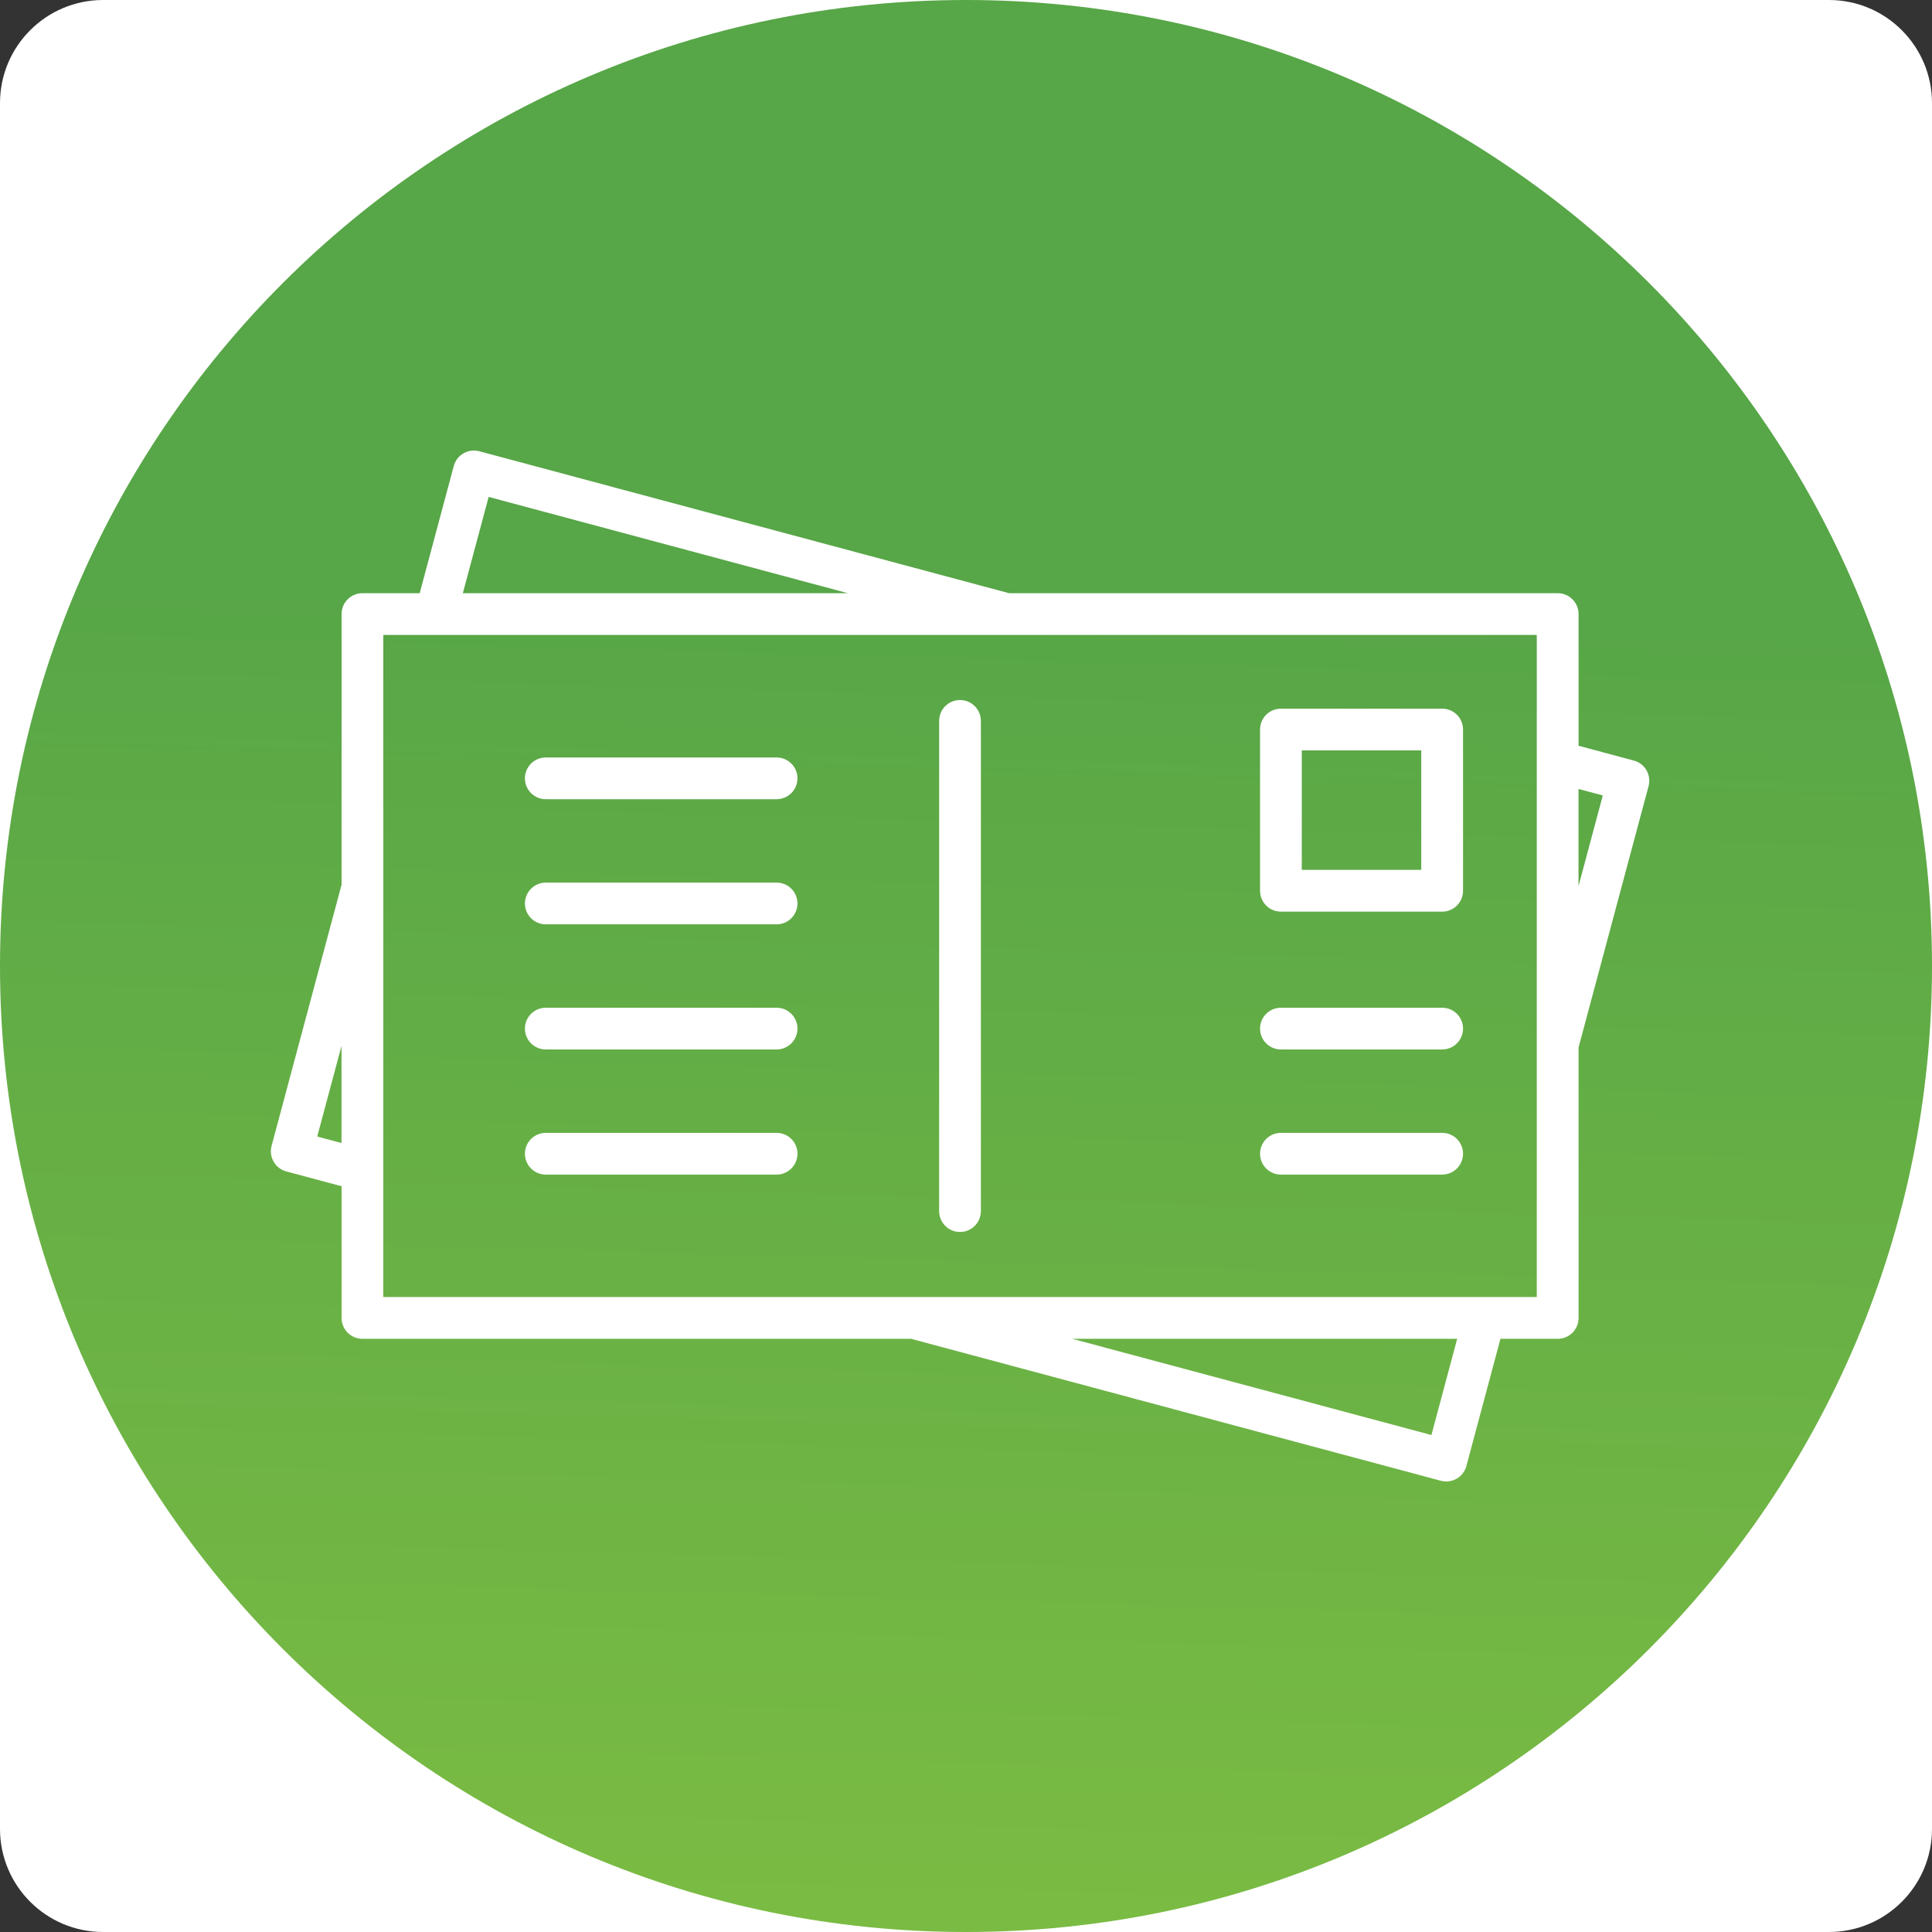
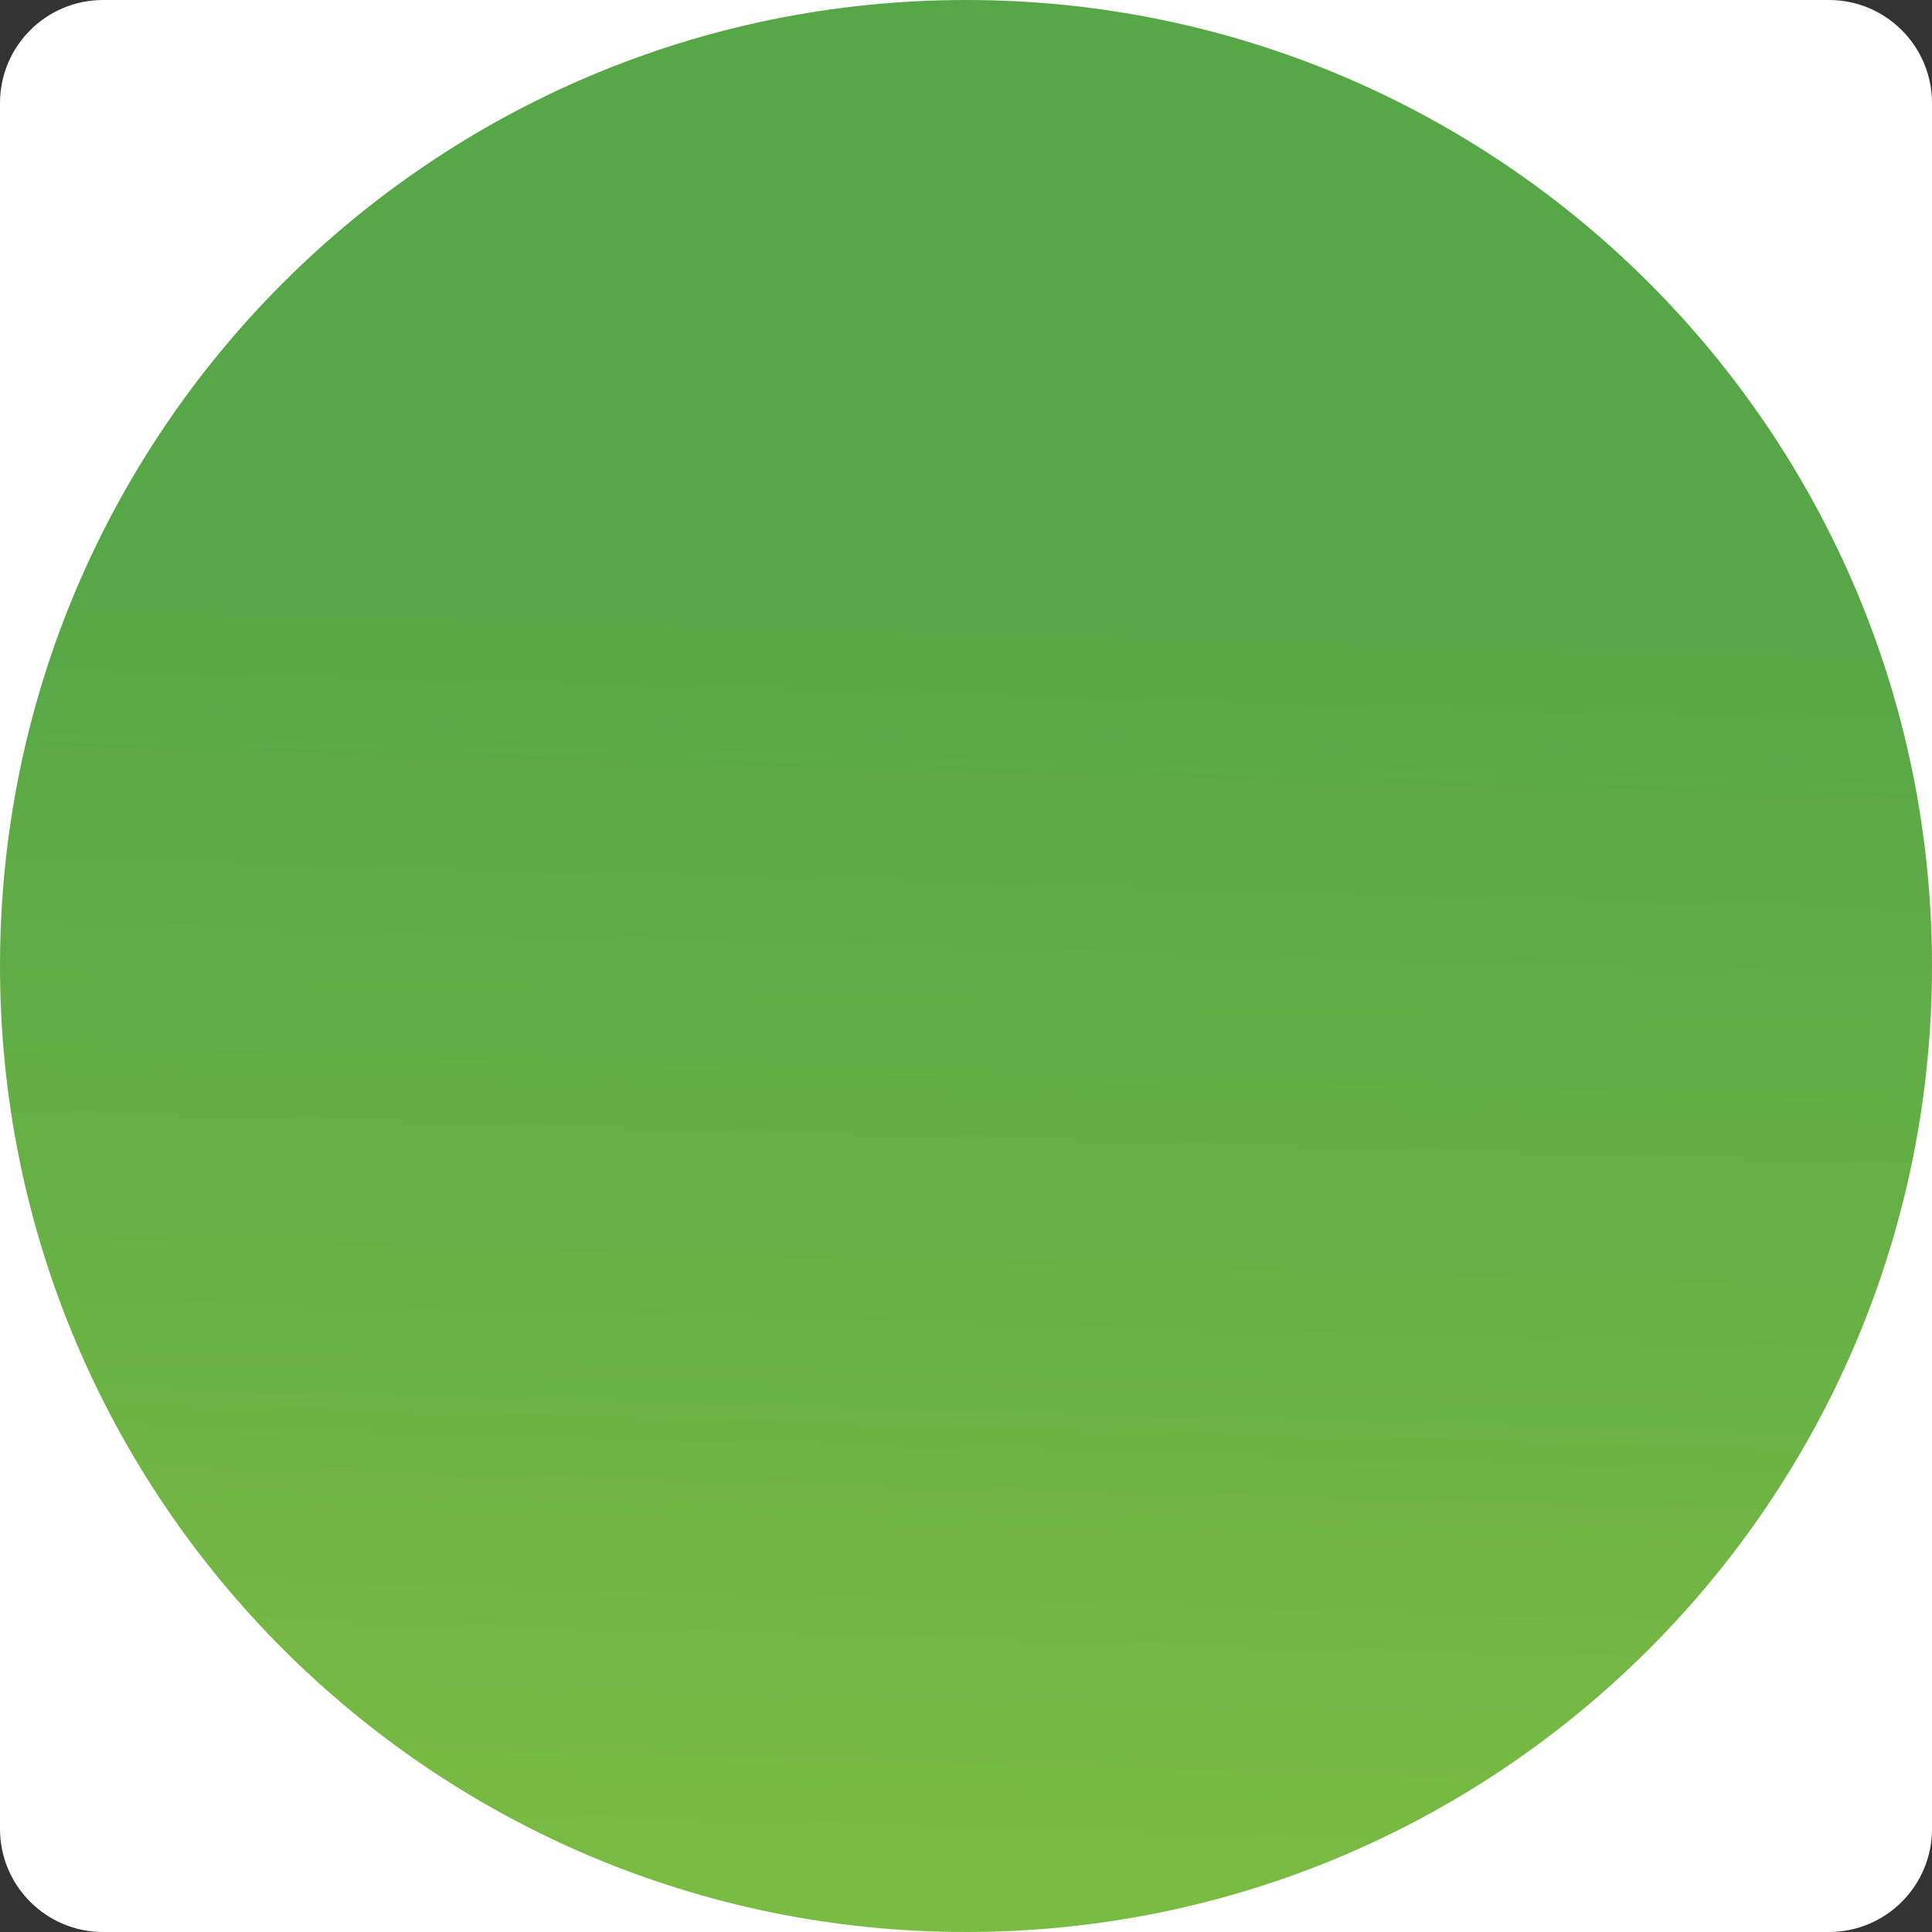
<svg xmlns="http://www.w3.org/2000/svg" version="1.1" id="Layer_1" x="0px" y="0px" viewBox="0 0 300 300" style="enable-background:new 0 0 300 300;" xml:space="preserve">
  <rect x="0" y="0" width="300" height="300" fill="#333333" stroke="none" />
  <style type="text/css">
	.st0{fill:#FFFFFF;}
	.st1{fill:url(#SVGID_1_);}
</style>
  <path class="st0" d="M283.99,300H16.01C7.17,300,0,292.83,0,283.99V16.01C0,7.17,7.17,0,16.01,0h267.99C292.83,0,300,7.17,300,16.01  v267.99C300,292.83,292.83,300,283.99,300z" />
  <linearGradient id="SVGID_1_" gradientUnits="userSpaceOnUse" x1="145.902" y1="298.079" x2="151.562" y2="93.551">
    <stop offset="0" style="stop-color:#7ABB43" />
    <stop offset="1" style="stop-color:#57A647" />
  </linearGradient>
  <path class="st1" d="M150,300L150,300C67.16,300,0,232.84,0,150v0C0,67.16,67.16,0,150,0h0c82.84,0,150,67.16,150,150v0  C300,232.84,232.84,300,150,300z" />
-   <path class="st0" d="M145.83,111.94c0-1.79,1.45-3.24,3.24-3.24s3.24,1.45,3.24,3.24v76.12c0,1.79-1.45,3.24-3.24,3.24  s-3.24-1.45-3.24-3.24V111.94L145.83,111.94z M84.75,182.39c-1.79,0-3.24-1.45-3.24-3.24c0-1.79,1.45-3.24,3.24-3.24h35.84  c1.79,0,3.24,1.45,3.24,3.24c0,1.79-1.45,3.24-3.24,3.24H84.75L84.75,182.39z M84.75,143.53c-1.79,0-3.24-1.45-3.24-3.24  c0-1.79,1.45-3.24,3.24-3.24h35.84c1.79,0,3.24,1.45,3.24,3.24c0,1.79-1.45,3.24-3.24,3.24H84.75L84.75,143.53z M84.75,124.1  c-1.79,0-3.24-1.45-3.24-3.24c0-1.79,1.45-3.24,3.24-3.24h35.84c1.79,0,3.24,1.45,3.24,3.24c0,1.79-1.45,3.24-3.24,3.24H84.75  L84.75,124.1z M84.75,162.96c-1.79,0-3.24-1.45-3.24-3.24s1.45-3.24,3.24-3.24h35.84c1.79,0,3.24,1.45,3.24,3.24  s-1.45,3.24-3.24,3.24H84.75L84.75,162.96z M220.69,116.52h-18.55v18.55h18.55V116.52L220.69,116.52z M198.9,110.04h25.04  c1.79,0,3.24,1.45,3.24,3.24v25.04c0,1.79-1.45,3.24-3.24,3.24H198.9c-1.79,0-3.24-1.45-3.24-3.24v-25.04  C195.65,111.49,197.11,110.04,198.9,110.04L198.9,110.04z M56.28,92.11h8.89l5.29-19.75c0.46-1.73,2.24-2.75,3.97-2.29l82.26,22.04  h85.19c1.79,0,3.24,1.45,3.24,3.24v20.45l8.58,2.3c1.73,0.46,2.75,2.24,2.29,3.97l-10.87,40.56v42.02c0,1.79-1.45,3.24-3.24,3.24  h-8.89l-5.29,19.75c-0.46,1.73-2.24,2.75-3.97,2.29l-82.26-22.04H56.28c-1.79,0-3.24-1.45-3.24-3.24V184.2l-8.58-2.3  c-1.73-0.46-2.75-2.24-2.29-3.97l10.87-40.56V95.35C53.03,93.56,54.49,92.11,56.28,92.11L56.28,92.11z M71.87,92.11h59.78  L75.88,77.16L71.87,92.11L71.87,92.11z M238.62,98.59h-82.36H67.65h-8.13v39.19v43.93v19.69h82.36h88.62h8.13v-39.19v-43.93V98.59  L238.62,98.59z M245.11,122.51v15.09l3.77-14.08L245.11,122.51L245.11,122.51z M226.27,207.89H166.5l55.77,14.94L226.27,207.89  L226.27,207.89z M53.03,177.49V162.4l-3.77,14.08L53.03,177.49L53.03,177.49z M198.9,182.39c-1.79,0-3.24-1.45-3.24-3.24  c0-1.79,1.45-3.24,3.24-3.24h25.04c1.79,0,3.24,1.45,3.24,3.24c0,1.79-1.45,3.24-3.24,3.24H198.9L198.9,182.39z M198.9,162.96  c-1.79,0-3.24-1.45-3.24-3.24s1.45-3.24,3.24-3.24h25.04c1.79,0,3.24,1.45,3.24,3.24s-1.45,3.24-3.24,3.24H198.9L198.9,162.96z" />
</svg>